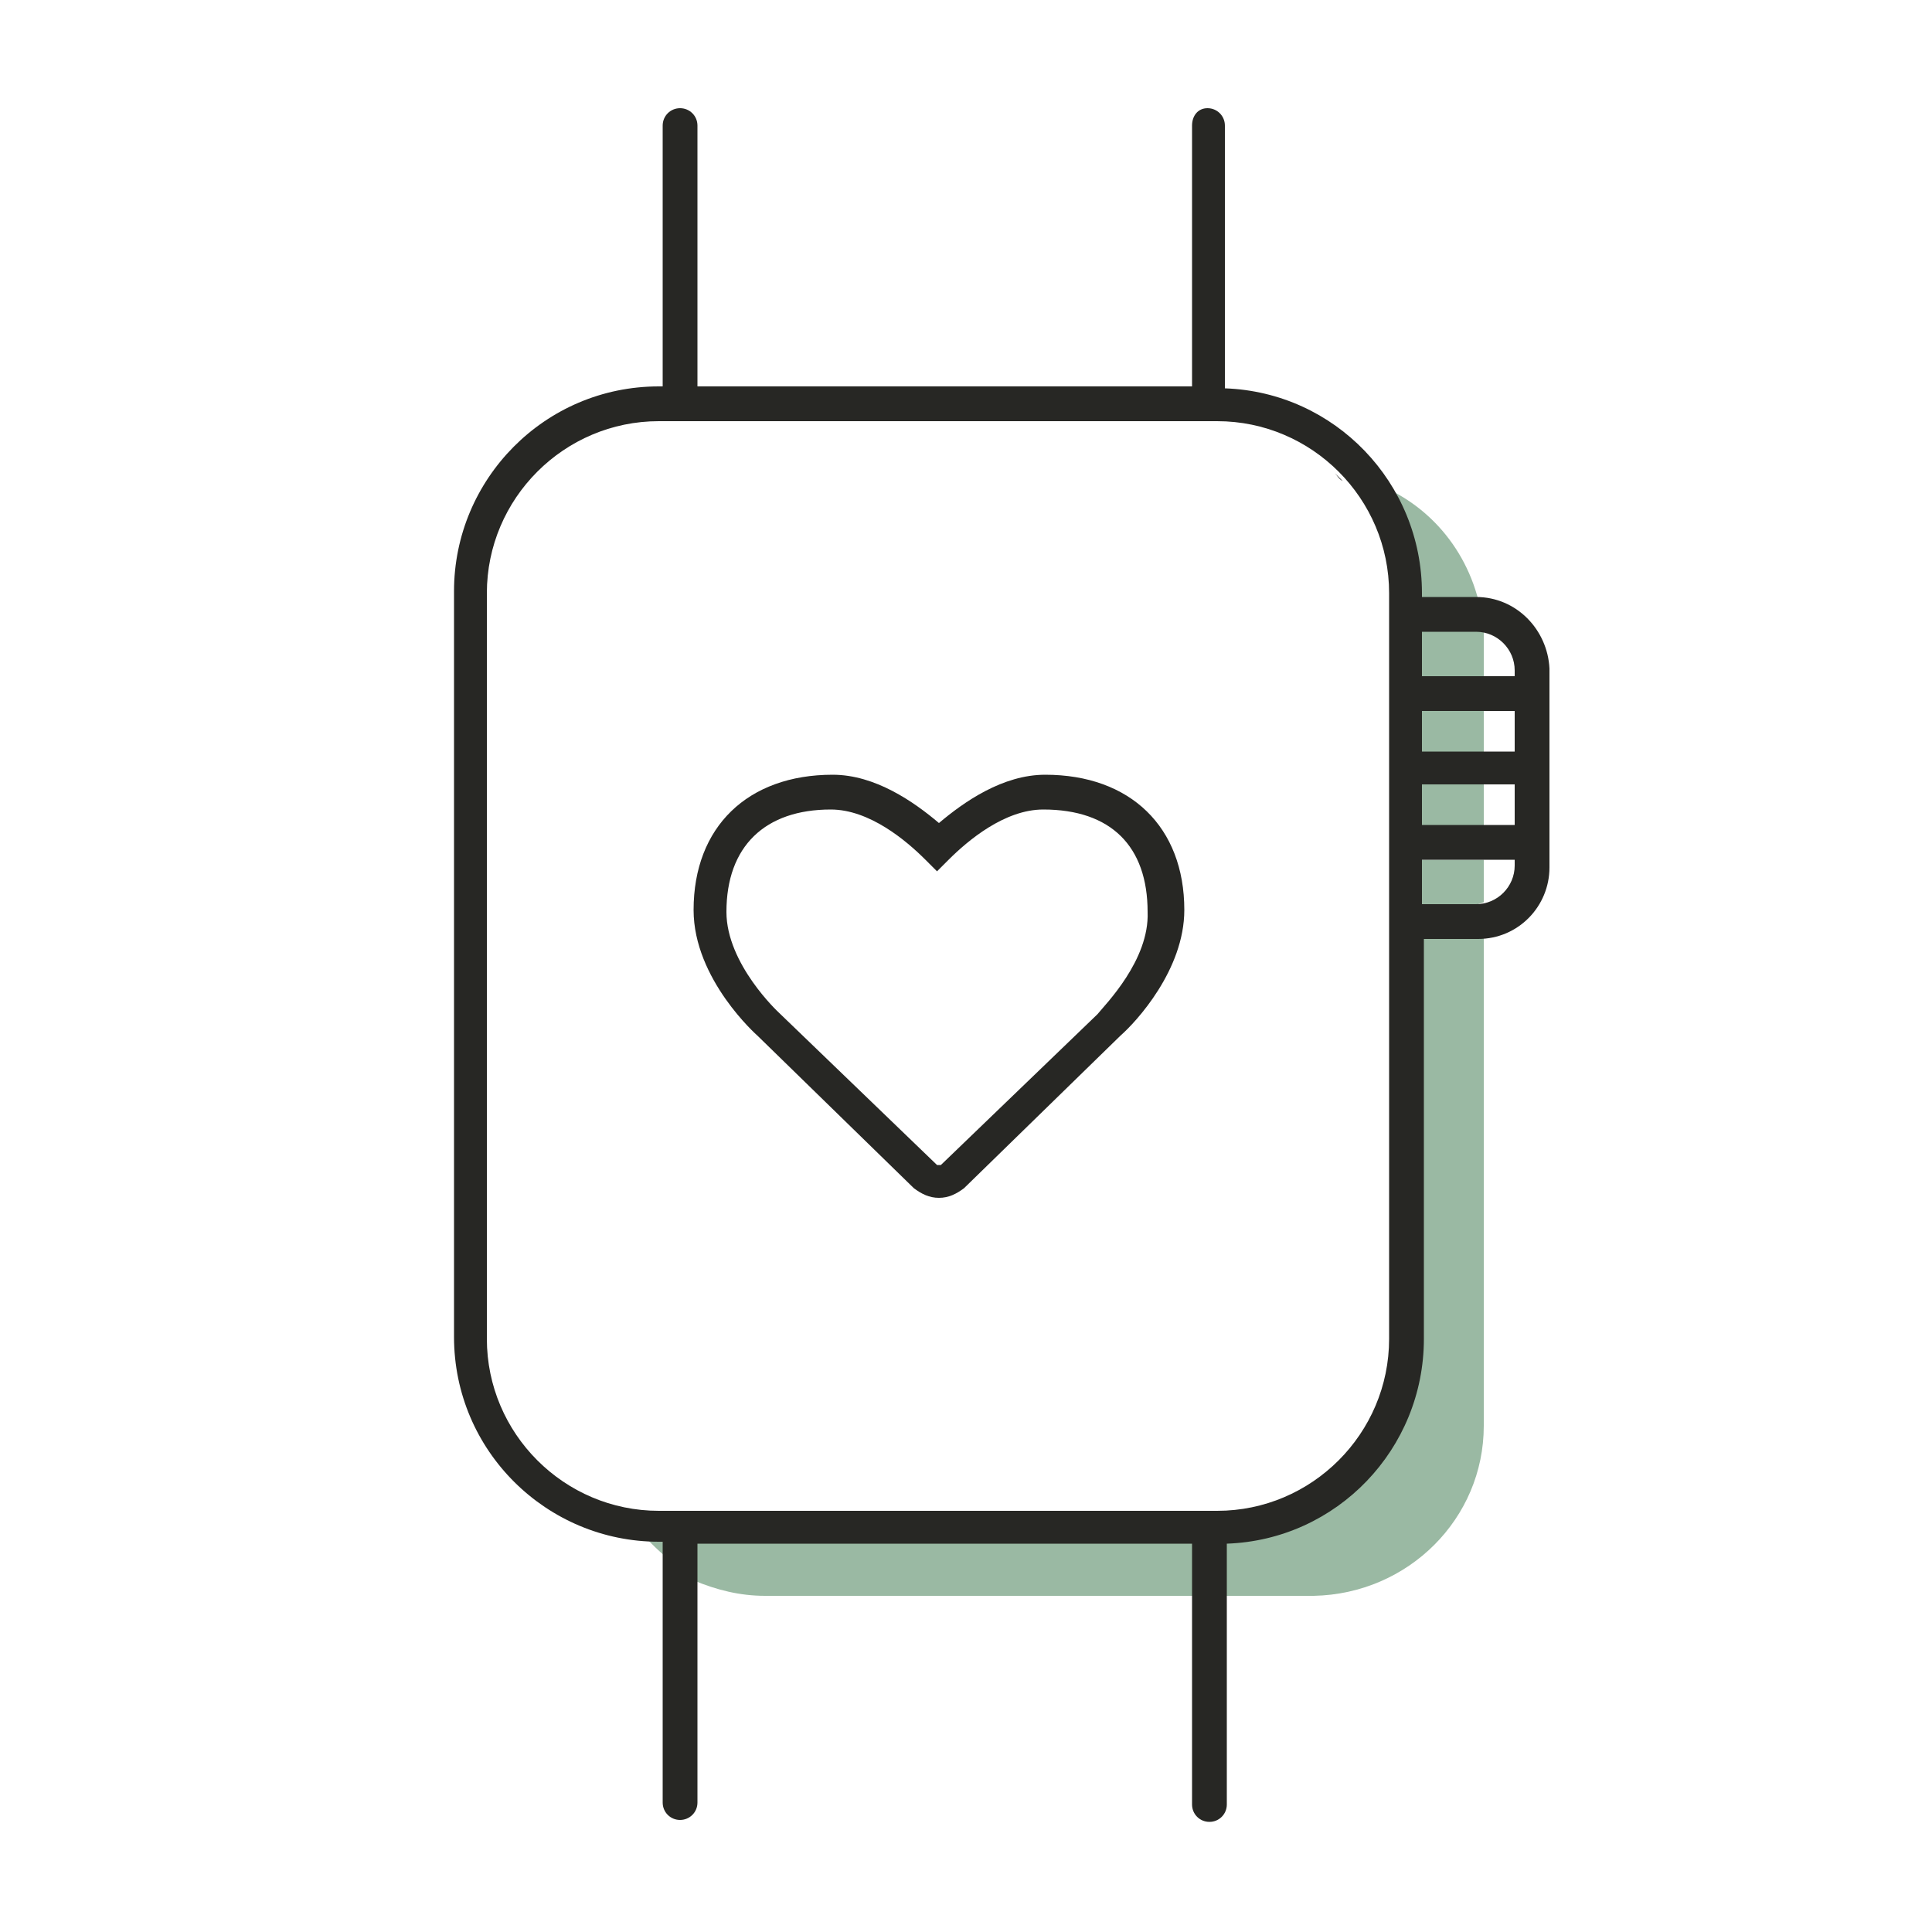
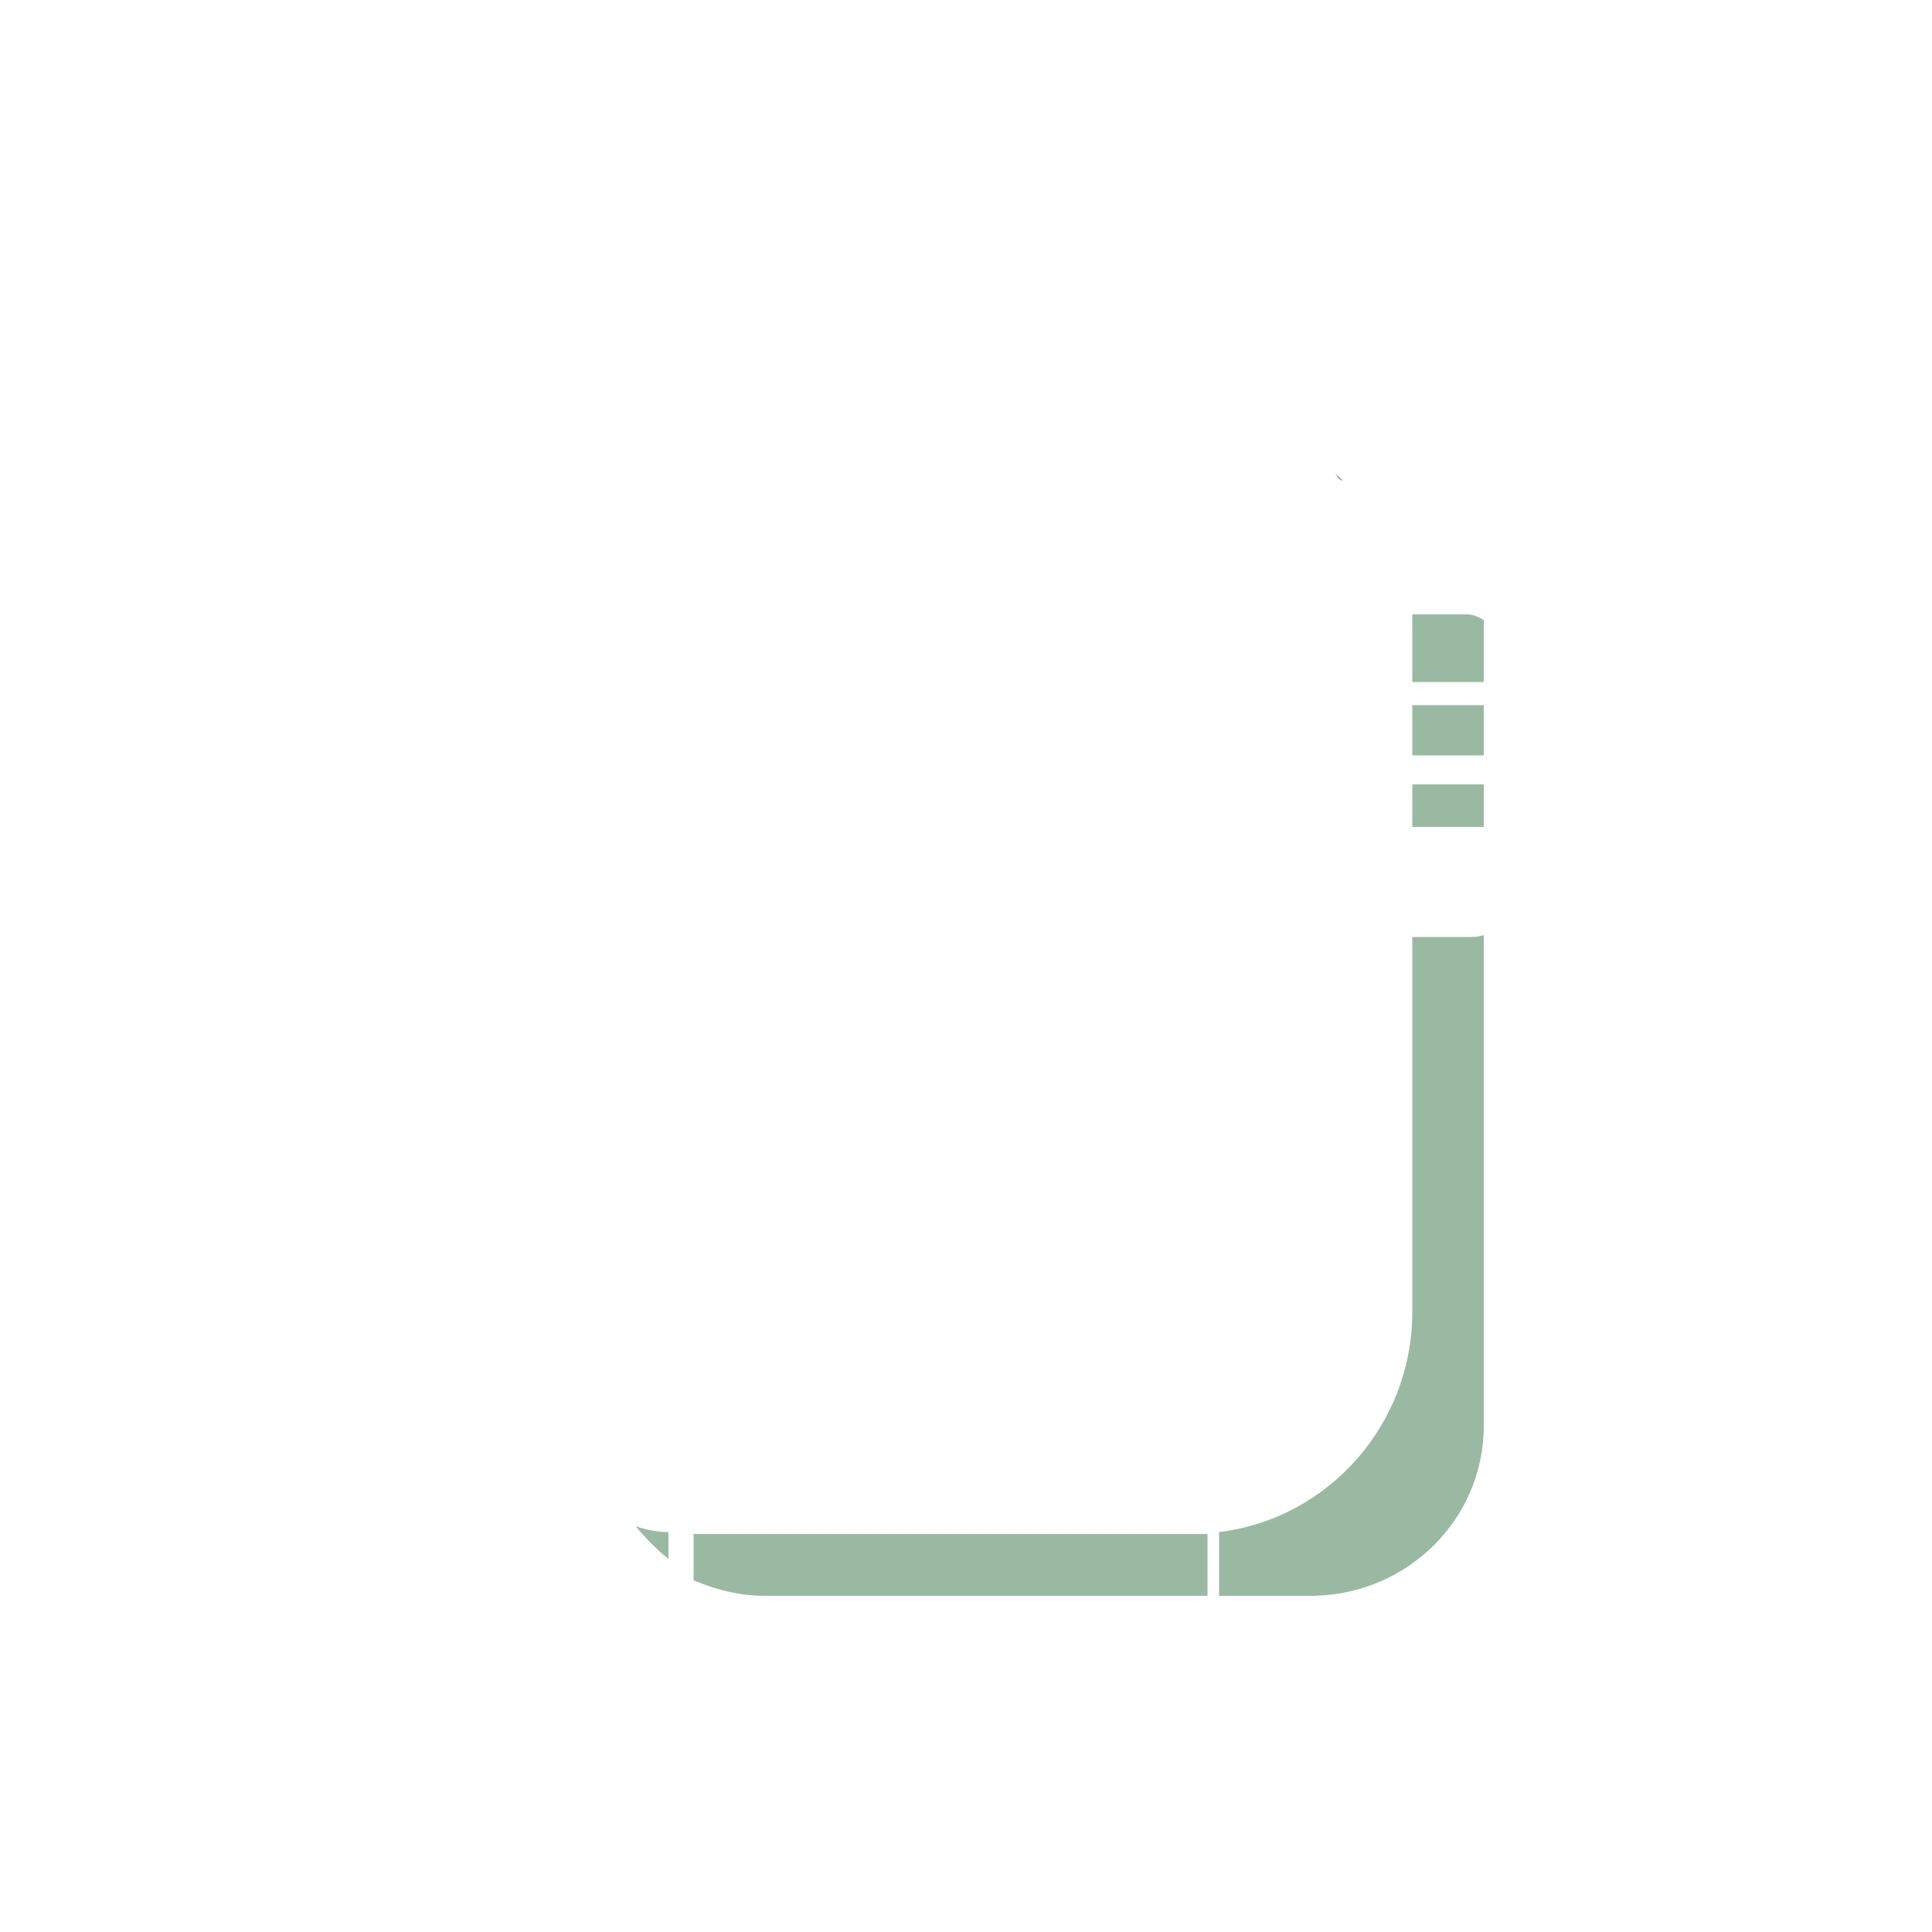
<svg xmlns="http://www.w3.org/2000/svg" version="1.1" id="Ebene_1" x="0px" y="0px" viewBox="0 0 100 100" style="enable-background:new 0 0 100 100;" xml:space="preserve">
  <style type="text/css">
	.st0{fill:#9AB9A3;}
	.st1{fill:#272724;}
</style>
  <title>Sportcoaching</title>
  <path class="st0" d="M34.6,79.3v1.4c-0.6-0.5-1.2-1.1-1.7-1.7C33.5,79.2,34.1,79.3,34.6,79.3z" />
  <path class="st0" d="M62.5,79.4v3.2H39.6c-1.3,0-2.5-0.3-3.7-0.8v-2.4H62.5z" />
-   <path class="st0" d="M76.6,31.4c-0.2,0-0.5-0.1-0.7-0.1h-2.8c-0.2-2.4-1.1-4.6-2.6-6.5C73.6,25.7,75.9,28.2,76.6,31.4z" />
  <path class="st0" d="M76.8,32.1v3.2h-3.7v-3.5h2.8C76.2,31.8,76.5,31.9,76.8,32.1z" />
  <rect x="73.1" y="36.5" class="st0" width="3.7" height="2.6" />
  <rect x="73.1" y="40.6" class="st0" width="3.7" height="2.2" />
-   <path class="st0" d="M76.8,44.5v2.2c-0.3,0.1-0.6,0.2-0.9,0.2h-2.8v-2.4H76.8z" />
  <path class="st0" d="M76.8,48.4v25.4c0,4.8-3.9,8.7-8.8,8.8h-4.9v-3.3c5.7-0.7,10-5.6,10-11.4V48.5h2.8  C76.2,48.5,76.5,48.5,76.8,48.4z" />
  <g>
    <path class="st1" d="M69.1,24.5c0.1,0.1,0.2,0.3,0.4,0.4C69.4,24.8,69.2,24.6,69.1,24.5L69.1,24.5z" />
-     <path class="st1" d="M54.1,40.1c-2.2,0-4.2,1.4-5.5,2.5c-1.3-1.1-3.3-2.5-5.5-2.5c-4.4,0-7.2,2.7-7.2,7c0,3.6,3.3,6.5,3.3,6.5   l8.1,7.9c0.4,0.3,0.8,0.5,1.3,0.5c0.5,0,0.9-0.2,1.3-0.5l8.1-7.9c0.8-0.7,3.3-3.4,3.3-6.5C61.3,42.8,58.5,40.1,54.1,40.1z    M56.8,52.5l-8.1,7.8c0,0-0.1,0-0.2,0l-8.2-7.9c0,0-2.7-2.5-2.7-5.2c0-3.4,2-5.3,5.4-5.3c2,0,3.9,1.6,4.9,2.6l0.6,0.6l0.6-0.6   c1-1,2.9-2.6,4.9-2.6c3.5,0,5.4,1.9,5.4,5.3C59.5,49.7,57.2,52,56.8,52.5z" />
-     <path class="st1" d="M76.4,30.9h-2.8v-0.2c0-5.7-4.5-10.4-10.2-10.6V6.5c0-0.5-0.4-0.9-0.9-0.9S61.7,6,61.7,6.5v13.5H36.1V6.5   c0-0.5-0.4-0.9-0.9-0.9S34.3,6,34.3,6.5v13.5h-0.2c-5.9,0-10.6,4.8-10.6,10.6v38.6c0,5.9,4.8,10.6,10.6,10.6h0.2v13.5   c0,0.5,0.4,0.9,0.9,0.9s0.9-0.4,0.9-0.9V79.9h25.6v13.5c0,0.5,0.4,0.9,0.9,0.9s0.9-0.4,0.9-0.9V79.9c5.7-0.2,10.2-4.9,10.2-10.6   V48.6h2.8c2.1,0,3.7-1.7,3.7-3.7V34.6C80.1,32.6,78.5,30.9,76.4,30.9z M76.4,32.7c1.1,0,2,0.9,2,2V35h-4.8v-2.3H76.4z M73.6,40.6   h4.8v2.1h-4.8V40.6z M73.6,38.9v-2.1h4.8v2.1H73.6z M71.9,69.3c0,4.9-4,8.9-8.9,8.9H34.1c-4.9,0-8.9-4-8.9-8.9V30.7   c0-4.9,4-8.9,8.9-8.9H63c4.9,0,8.9,4,8.9,8.9v0.2v17.7V69.3z M76.4,46.8h-2.8v-2.3h4.8v0.3C78.4,45.9,77.5,46.8,76.4,46.8z" />
  </g>
</svg>